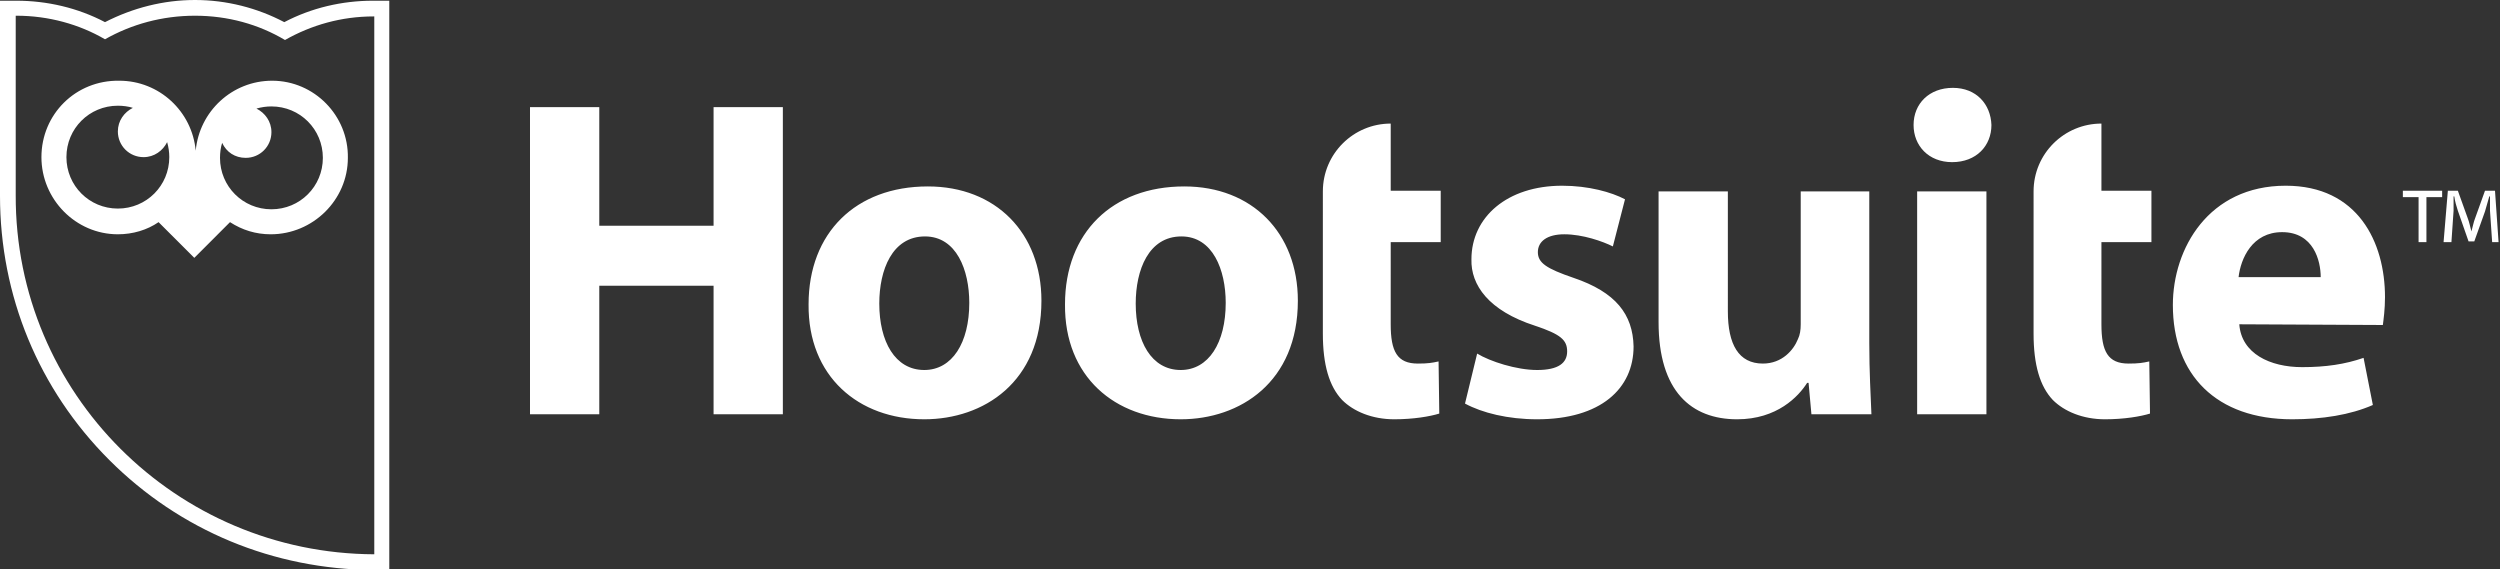
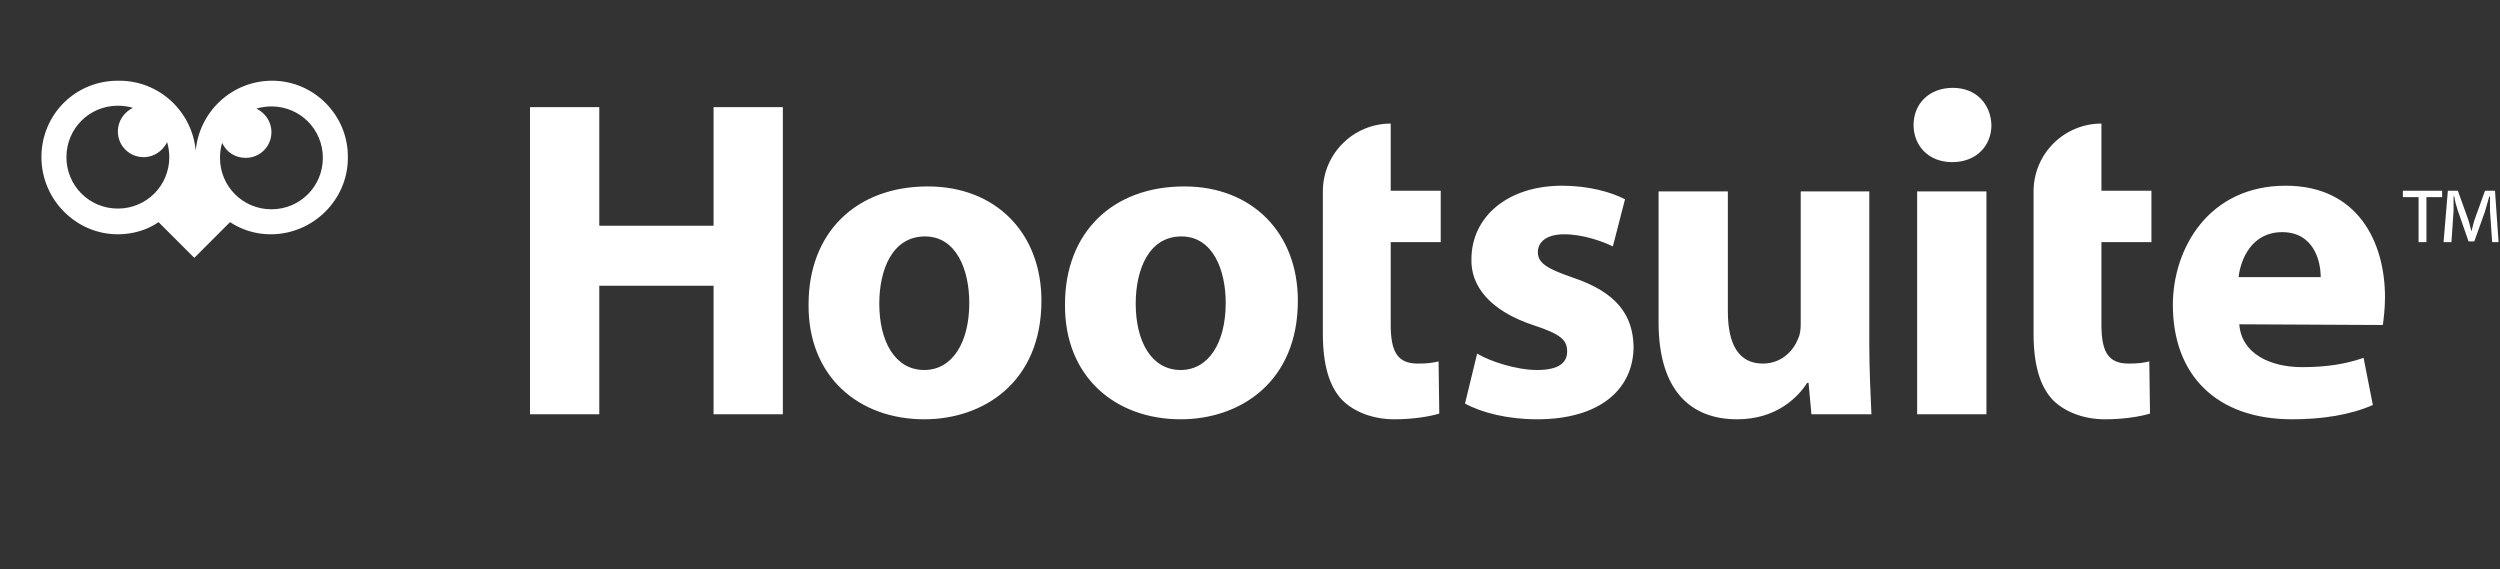
<svg xmlns="http://www.w3.org/2000/svg" version="1.1" viewBox="0 0 350 79.7">
  <rect x="0" y="0" width="350" height="79.7" fill="#333333" stroke="none" />
  <style type="text/css"> .st0{fill:#FFFFFF;} </style>
  <g>
    <path class="st0" d="M83.9,15v16.6h16V15h9.7V58h-9.7v-18h-16v18h-9.7V15H83.9z M129.4,51.8c-4.1,0-6.3-4-6.3-9.3 c0-4.7,1.8-9.4,6.4-9.4c4.4,0,6.2,4.7,6.2,9.3C135.7,48,133.3,51.8,129.4,51.8L129.4,51.8z M129.4,58.7c8.3,0,16.4-5.2,16.4-16.6 c0-9.5-6.4-16-15.9-16c-10.1,0-16.7,6.5-16.7,16.5C113.1,52.7,120.2,58.7,129.4,58.7L129.4,58.7z M165.3,51.8c-4.1,0-6.3-4-6.3-9.3 c0-4.7,1.8-9.4,6.4-9.4c4.4,0,6.2,4.7,6.2,9.3C171.6,48,169.2,51.8,165.3,51.8L165.3,51.8z M165.3,58.7c8.3,0,16.4-5.2,16.4-16.6 c0-9.5-6.4-16-15.9-16c-10.1,0-16.7,6.5-16.7,16.5C149,52.7,156.1,58.7,165.3,58.7L165.3,58.7z M185.2,33.9v12.8 c0,4.4,0.9,7.4,2.7,9.3c1.6,1.6,4.2,2.7,7.3,2.7c2.7,0,5-0.4,6.3-0.8l-0.1-7.3c-0.9,0.2-1.5,0.3-2.9,0.3c-2.9,0-3.8-1.7-3.8-5.5 V33.9h7v-7.2h-7v-6l0,0v-3.4c-5.2,0-9.5,4.2-9.5,9.5h0V33.9z M284.7,33.9v12.8c0,4.4,0.9,7.4,2.7,9.3c1.6,1.6,4.2,2.7,7.3,2.7 c2.7,0,5-0.4,6.3-0.8l-0.1-7.3c-0.9,0.2-1.5,0.3-2.9,0.3c-2.9,0-3.8-1.7-3.8-5.5V33.9h7v-7.2h-7v-6l0,0v-3.4 c-5.2,0-9.5,4.2-9.5,9.5h0V33.9z M205.1,56.5c2.4,1.3,6,2.2,10.1,2.2c8.9,0,13.5-4.3,13.5-10.2c-0.1-4.5-2.5-7.6-8.4-9.6 c-3.8-1.3-5-2.1-5-3.6c0-1.5,1.3-2.5,3.7-2.5c2.6,0,5.4,1,6.8,1.7l1.7-6.6c-1.9-1-5.1-1.9-8.8-1.9c-7.7,0-12.7,4.4-12.7,10.3 c-0.1,3.6,2.4,7.2,8.9,9.3c3.6,1.2,4.5,2,4.5,3.6c0,1.6-1.2,2.6-4.2,2.6c-2.9,0-6.6-1.2-8.4-2.3L205.1,56.5z M261.8,26.8h-9.7v18.6 c0,0.8-0.1,1.5-0.4,2.1c-0.6,1.5-2.2,3.4-4.9,3.4c-3.4,0-4.9-2.7-4.9-7.3V26.8h-9.7v18.3c0,9.7,4.6,13.6,11,13.6 c5.6,0,8.6-3.2,9.8-5.1h0.2l0.4,4.4h8.4c-0.1-2.6-0.3-5.9-0.3-10V26.8z M268.4,58h9.7V26.8h-9.7V58z M273.3,22.7 c3.4,0,5.5-2.3,5.5-5.2c-0.1-2.9-2.1-5.2-5.4-5.2c-3.3,0-5.5,2.2-5.5,5.2C267.9,20.4,270,22.7,273.3,22.7L273.3,22.7z M313.4,38.8 c0.3-2.6,1.9-6.3,6.1-6.3c4.4,0,5.4,4,5.4,6.3H313.4z M333.6,45.5c0.1-0.8,0.3-2.2,0.3-3.9c0-7.7-3.8-15.6-13.9-15.6 c-10.8,0-15.8,8.8-15.8,16.7c0,9.8,6.1,16,16.7,16c4.2,0,8.1-0.6,11.3-2l-1.3-6.6c-2.6,0.9-5.3,1.3-8.6,1.3c-4.5,0-8.5-1.9-8.8-6 L333.6,45.5z" />
    <g>
      <path class="st0" d="M341.9,26.7v0.9h-2.2v6.3h-1.1v-6.3h-2.2v-0.9H341.9z M348.9,33.9l-0.3-4.4c0-0.6,0-1.3,0-2h-0.1 c-0.2,0.7-0.4,1.4-0.6,2.1l-1.5,4.2h-0.8l-1.5-4.3c-0.2-0.6-0.4-1.3-0.5-2h-0.1c0,0.7,0,1.3,0,2l-0.3,4.4h-1.1l0.6-7.2h1.4 l1.4,3.9c0.2,0.5,0.3,1.1,0.5,1.8h0c0.2-0.7,0.3-1.3,0.5-1.8l1.4-3.9h1.4l0.5,7.2H348.9z" />
    </g>
    <g>
-       <path class="st0" d="M27.3,2.2C27.3,2.2,27.3,2.2,27.3,2.2c4.6,0,8.9,1.2,12.6,3.4c3.7-2.1,7.9-3.3,12.4-3.3c0,0,0.1,0,0.1,0v25.1 v50.2C24.7,77.5,2.1,55.1,2.2,27.3V2.2c0,0,0.1,0,0.1,0c4.5,0,8.8,1.2,12.4,3.3C18.4,3.4,22.7,2.2,27.3,2.2 M27.3,0L27.3,0 c-4.4,0-8.7,1.1-12.6,3.1c-3.8-2-8.1-3-12.4-3l-0.1,0L0,0.1v2.2v25.1c0,14,5.4,27.1,15.3,37c9.9,9.9,23,15.3,37,15.4l2.2,0v-2.2 V27.3V2.2V0.1l-2.2,0l-0.1,0c-4.3,0-8.6,1-12.4,3C36,1.1,31.7,0,27.3,0L27.3,0L27.3,0L27.3,0z" />
      <g>
        <path class="st0" d="M38.1,11.3c-5.6,0-10.2,4.3-10.7,9.8l0-0.1l0,0.1c-0.5-5.5-5.1-9.8-10.7-9.8C10.6,11.2,5.8,16,5.8,22 c0,5.9,4.8,10.8,10.7,10.8c2.1,0,4.1-0.6,5.7-1.7l5,5l5-5c1.7,1.1,3.6,1.7,5.7,1.7c5.9,0,10.8-4.8,10.8-10.7 C48.8,16.2,44,11.3,38.1,11.3z M16.5,29.2c-4,0-7.2-3.2-7.2-7.2c0-4,3.2-7.2,7.2-7.2c0.7,0,1.5,0.1,2.1,0.3 c-1.2,0.6-2.1,1.8-2.1,3.3c0,2,1.6,3.6,3.6,3.6c1.5,0,2.7-0.9,3.3-2.1c0.2,0.7,0.3,1.4,0.3,2.1C23.7,26,20.5,29.2,16.5,29.2z M38,29.3c-4,0-7.2-3.2-7.2-7.2c0-0.7,0.1-1.5,0.3-2.1c0.6,1.3,1.8,2.1,3.3,2.1c2,0,3.6-1.6,3.6-3.6c0-1.5-0.9-2.7-2.1-3.3 c0.7-0.2,1.4-0.3,2.1-0.3c4,0,7.2,3.2,7.2,7.2C45.2,26.1,42,29.3,38,29.3z" />
      </g>
    </g>
  </g>
</svg>